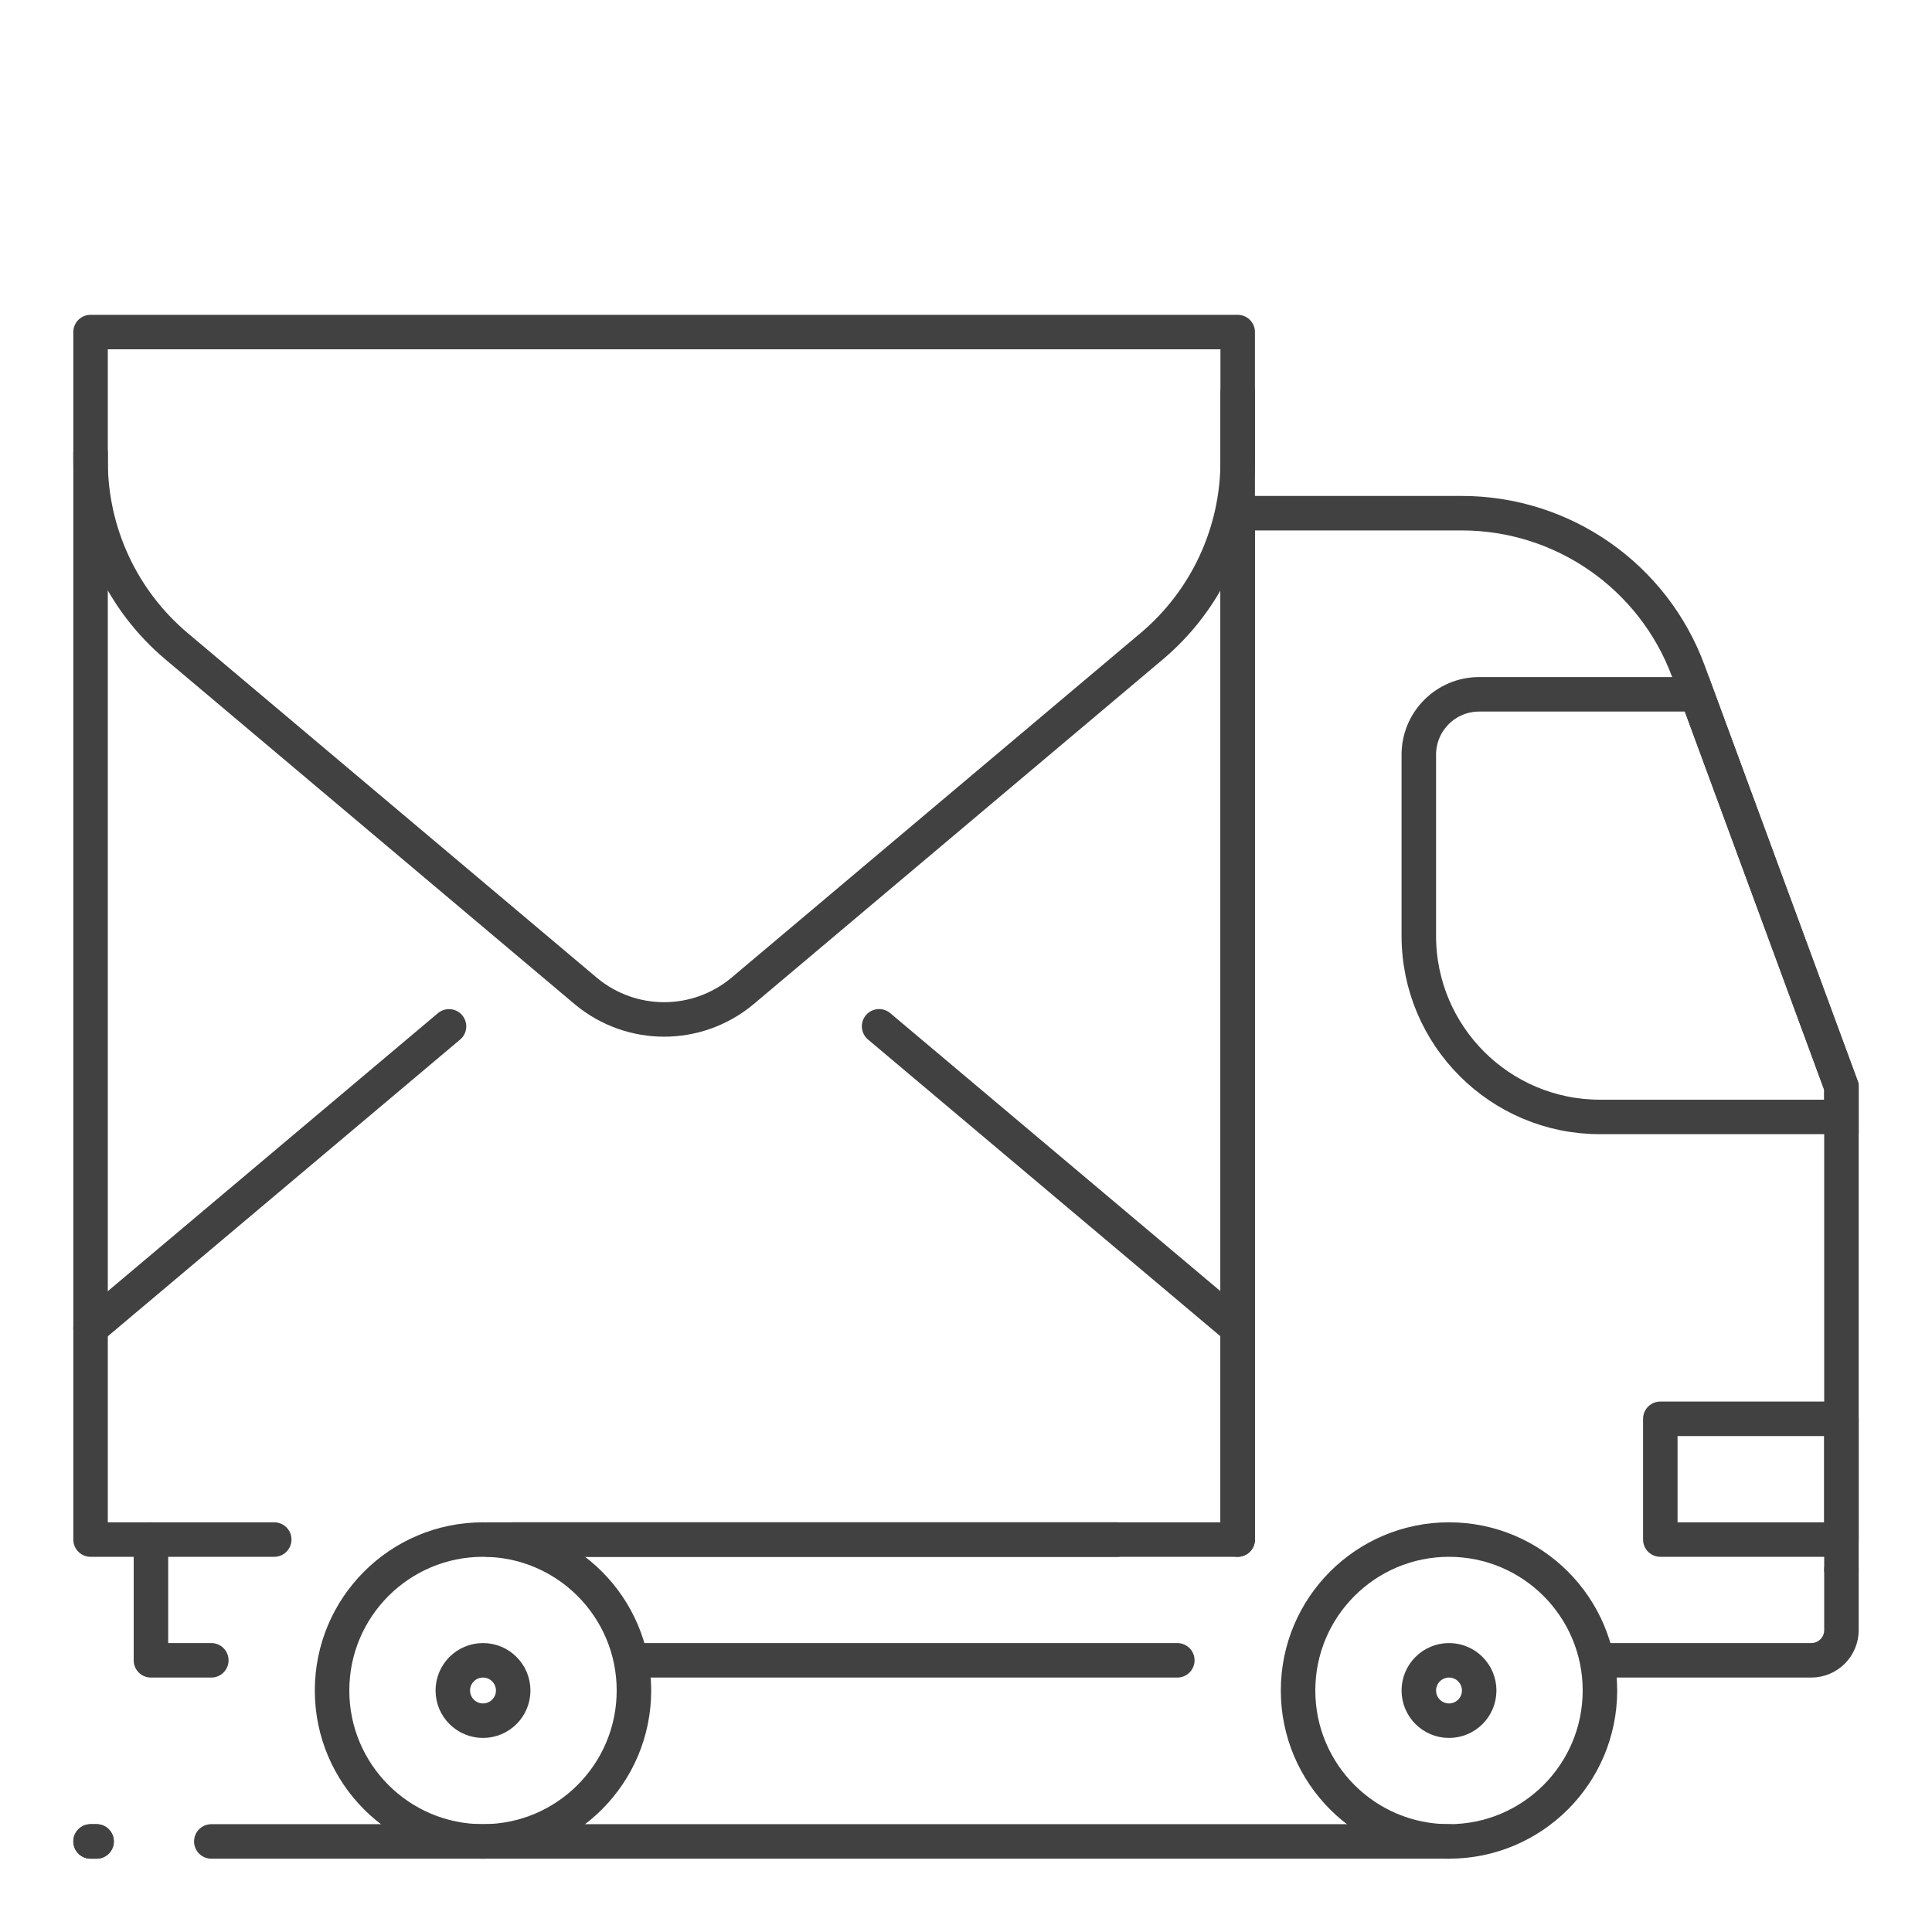
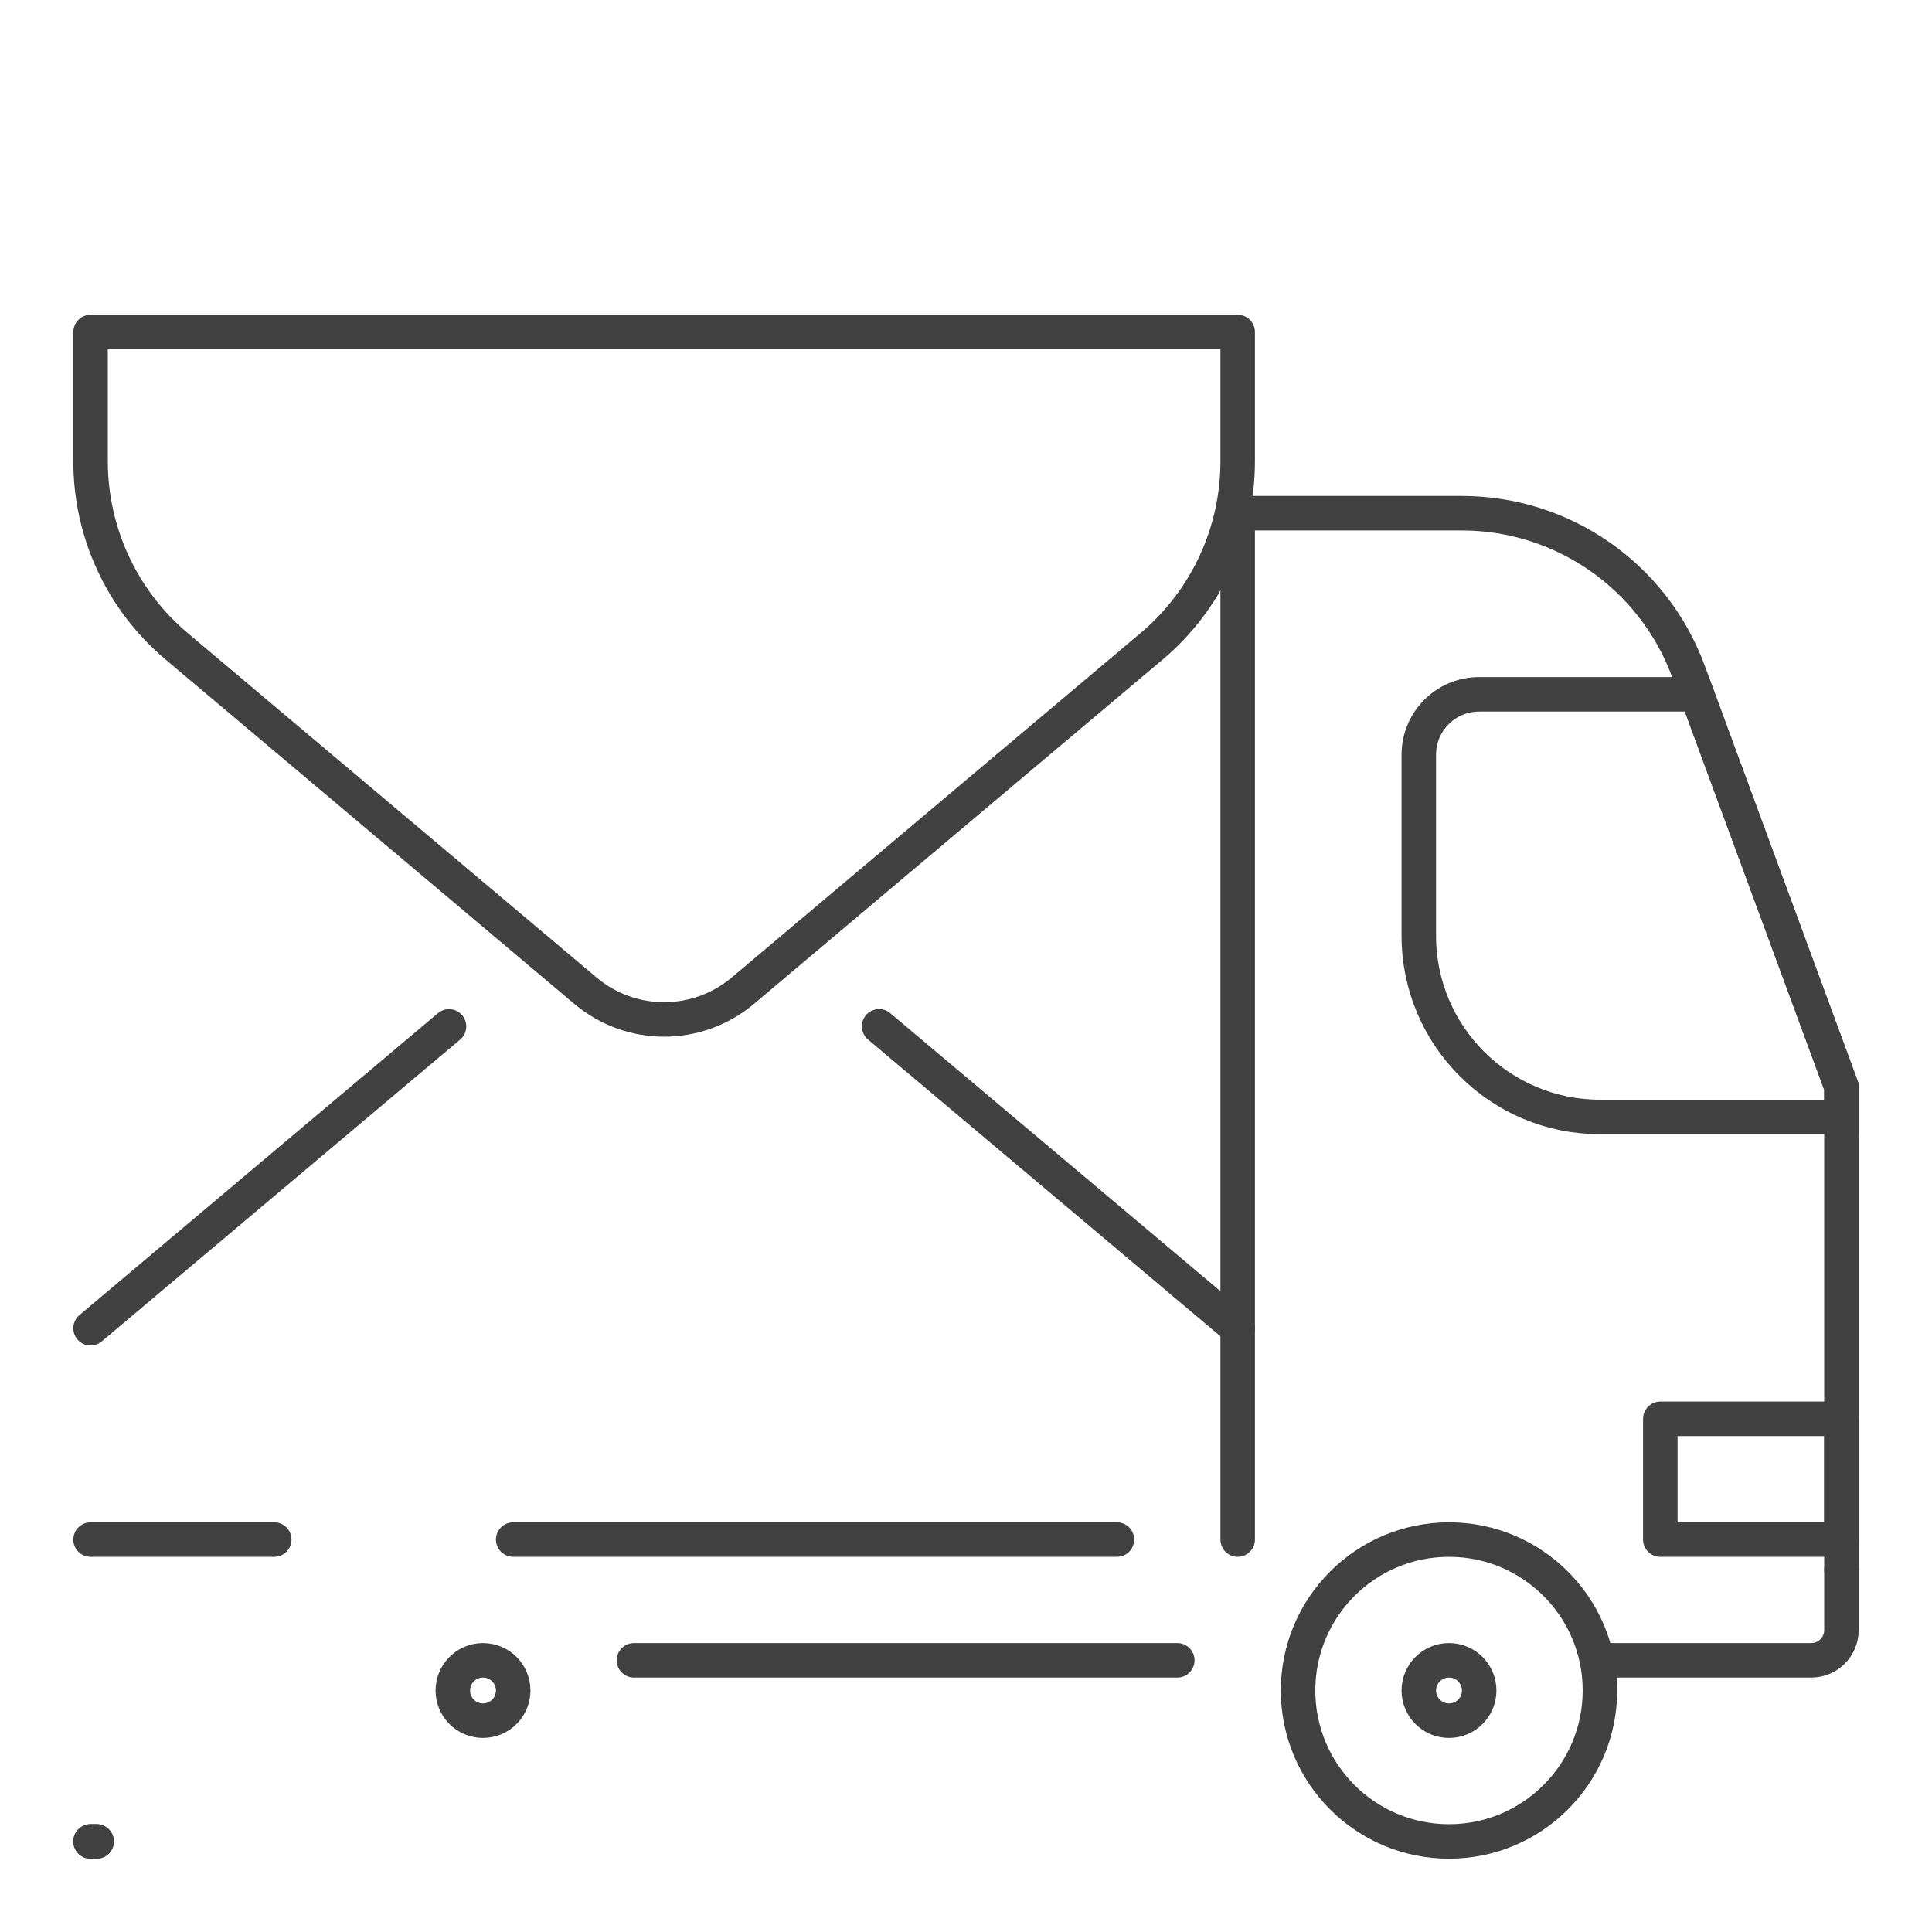
<svg xmlns="http://www.w3.org/2000/svg" width="56" height="56" viewBox="0 0 56 56" fill="none">
  <path d="M34.125 48.125H18.375" stroke="#414141" stroke-miterlimit="10" stroke-linecap="round" stroke-linejoin="round" />
-   <path d="M42 53.375H6.125" stroke="#414141" stroke-miterlimit="10" stroke-linecap="round" stroke-linejoin="round" />
  <path d="M2.8 53.375H2.625" stroke="#414141" stroke-miterlimit="10" stroke-linecap="round" stroke-linejoin="round" />
-   <path d="M6.125 48.125H4.375V44.625" stroke="#414141" stroke-miterlimit="10" stroke-linecap="round" stroke-linejoin="round" />
  <path d="M32.375 44.625H14.875" stroke="#414141" stroke-miterlimit="10" stroke-linecap="round" stroke-linejoin="round" />
  <path d="M46.375 48.125H52.5C52.983 48.125 53.375 47.733 53.375 47.25V45.5" stroke="#414141" stroke-miterlimit="10" stroke-linecap="round" stroke-linejoin="round" />
  <path d="M42 53.375C44.416 53.375 46.375 51.416 46.375 49C46.375 46.584 44.416 44.625 42 44.625C39.584 44.625 37.625 46.584 37.625 49C37.625 51.416 39.584 53.375 42 53.375Z" stroke="#414141" stroke-miterlimit="10" stroke-linecap="round" stroke-linejoin="round" />
-   <path d="M14 53.375C16.416 53.375 18.375 51.416 18.375 49C18.375 46.584 16.416 44.625 14 44.625C11.584 44.625 9.625 46.584 9.625 49C9.625 51.416 11.584 53.375 14 53.375Z" stroke="#414141" stroke-miterlimit="10" stroke-linecap="round" stroke-linejoin="round" />
  <path d="M42 49.875C42.483 49.875 42.875 49.483 42.875 49C42.875 48.517 42.483 48.125 42 48.125C41.517 48.125 41.125 48.517 41.125 49C41.125 49.483 41.517 49.875 42 49.875Z" stroke="#414141" stroke-miterlimit="10" stroke-linecap="round" stroke-linejoin="round" />
  <path d="M14 49.875C14.483 49.875 14.875 49.483 14.875 49C14.875 48.517 14.483 48.125 14 48.125C13.517 48.125 13.125 48.517 13.125 49C13.125 49.483 13.517 49.875 14 49.875Z" stroke="#414141" stroke-miterlimit="10" stroke-linecap="round" stroke-linejoin="round" />
  <path d="M49.184 20.125H42.875C41.909 20.125 41.125 20.907 41.125 21.875V27.125C41.125 30.023 43.477 32.375 46.375 32.375H53.375V31.5L49.184 20.125Z" stroke="#414141" stroke-miterlimit="10" />
  <path d="M53.375 41.125H48.125V44.625H53.375V41.125Z" stroke="#414141" stroke-miterlimit="10" stroke-linecap="round" stroke-linejoin="round" />
  <path d="M35.875 44.625V14.875H42.369C45.302 14.875 47.924 16.704 48.939 19.455L53.375 31.5V45.5" stroke="#414141" stroke-miterlimit="10" stroke-linecap="round" stroke-linejoin="round" />
  <path d="M2.8 53.375H2.625" stroke="#414141" stroke-miterlimit="10" stroke-linecap="round" stroke-linejoin="round" />
-   <path d="M7.949 44.625H2.625V13.125" stroke="#414141" stroke-miterlimit="10" stroke-linecap="round" stroke-linejoin="round" />
-   <path d="M35.875 11.375V44.625H14.146" stroke="#414141" stroke-miterlimit="10" stroke-linecap="round" stroke-linejoin="round" />
+   <path d="M7.949 44.625H2.625" stroke="#414141" stroke-miterlimit="10" stroke-linecap="round" stroke-linejoin="round" />
  <path d="M25.481 29.748L35.875 38.5" stroke="#414141" stroke-miterlimit="10" stroke-linecap="round" stroke-linejoin="round" />
  <path d="M2.625 38.5L13.015 29.75" stroke="#414141" stroke-miterlimit="10" stroke-linecap="round" stroke-linejoin="round" />
  <path d="M16.992 28.735L5.11 18.725C3.535 17.395 2.625 15.435 2.625 13.37V9.625H35.875V13.37C35.875 15.435 34.965 17.395 33.39 18.725L21.508 28.735C20.195 29.82 18.305 29.82 16.992 28.735Z" stroke="#414141" stroke-miterlimit="10" stroke-linecap="round" stroke-linejoin="round" />
</svg>